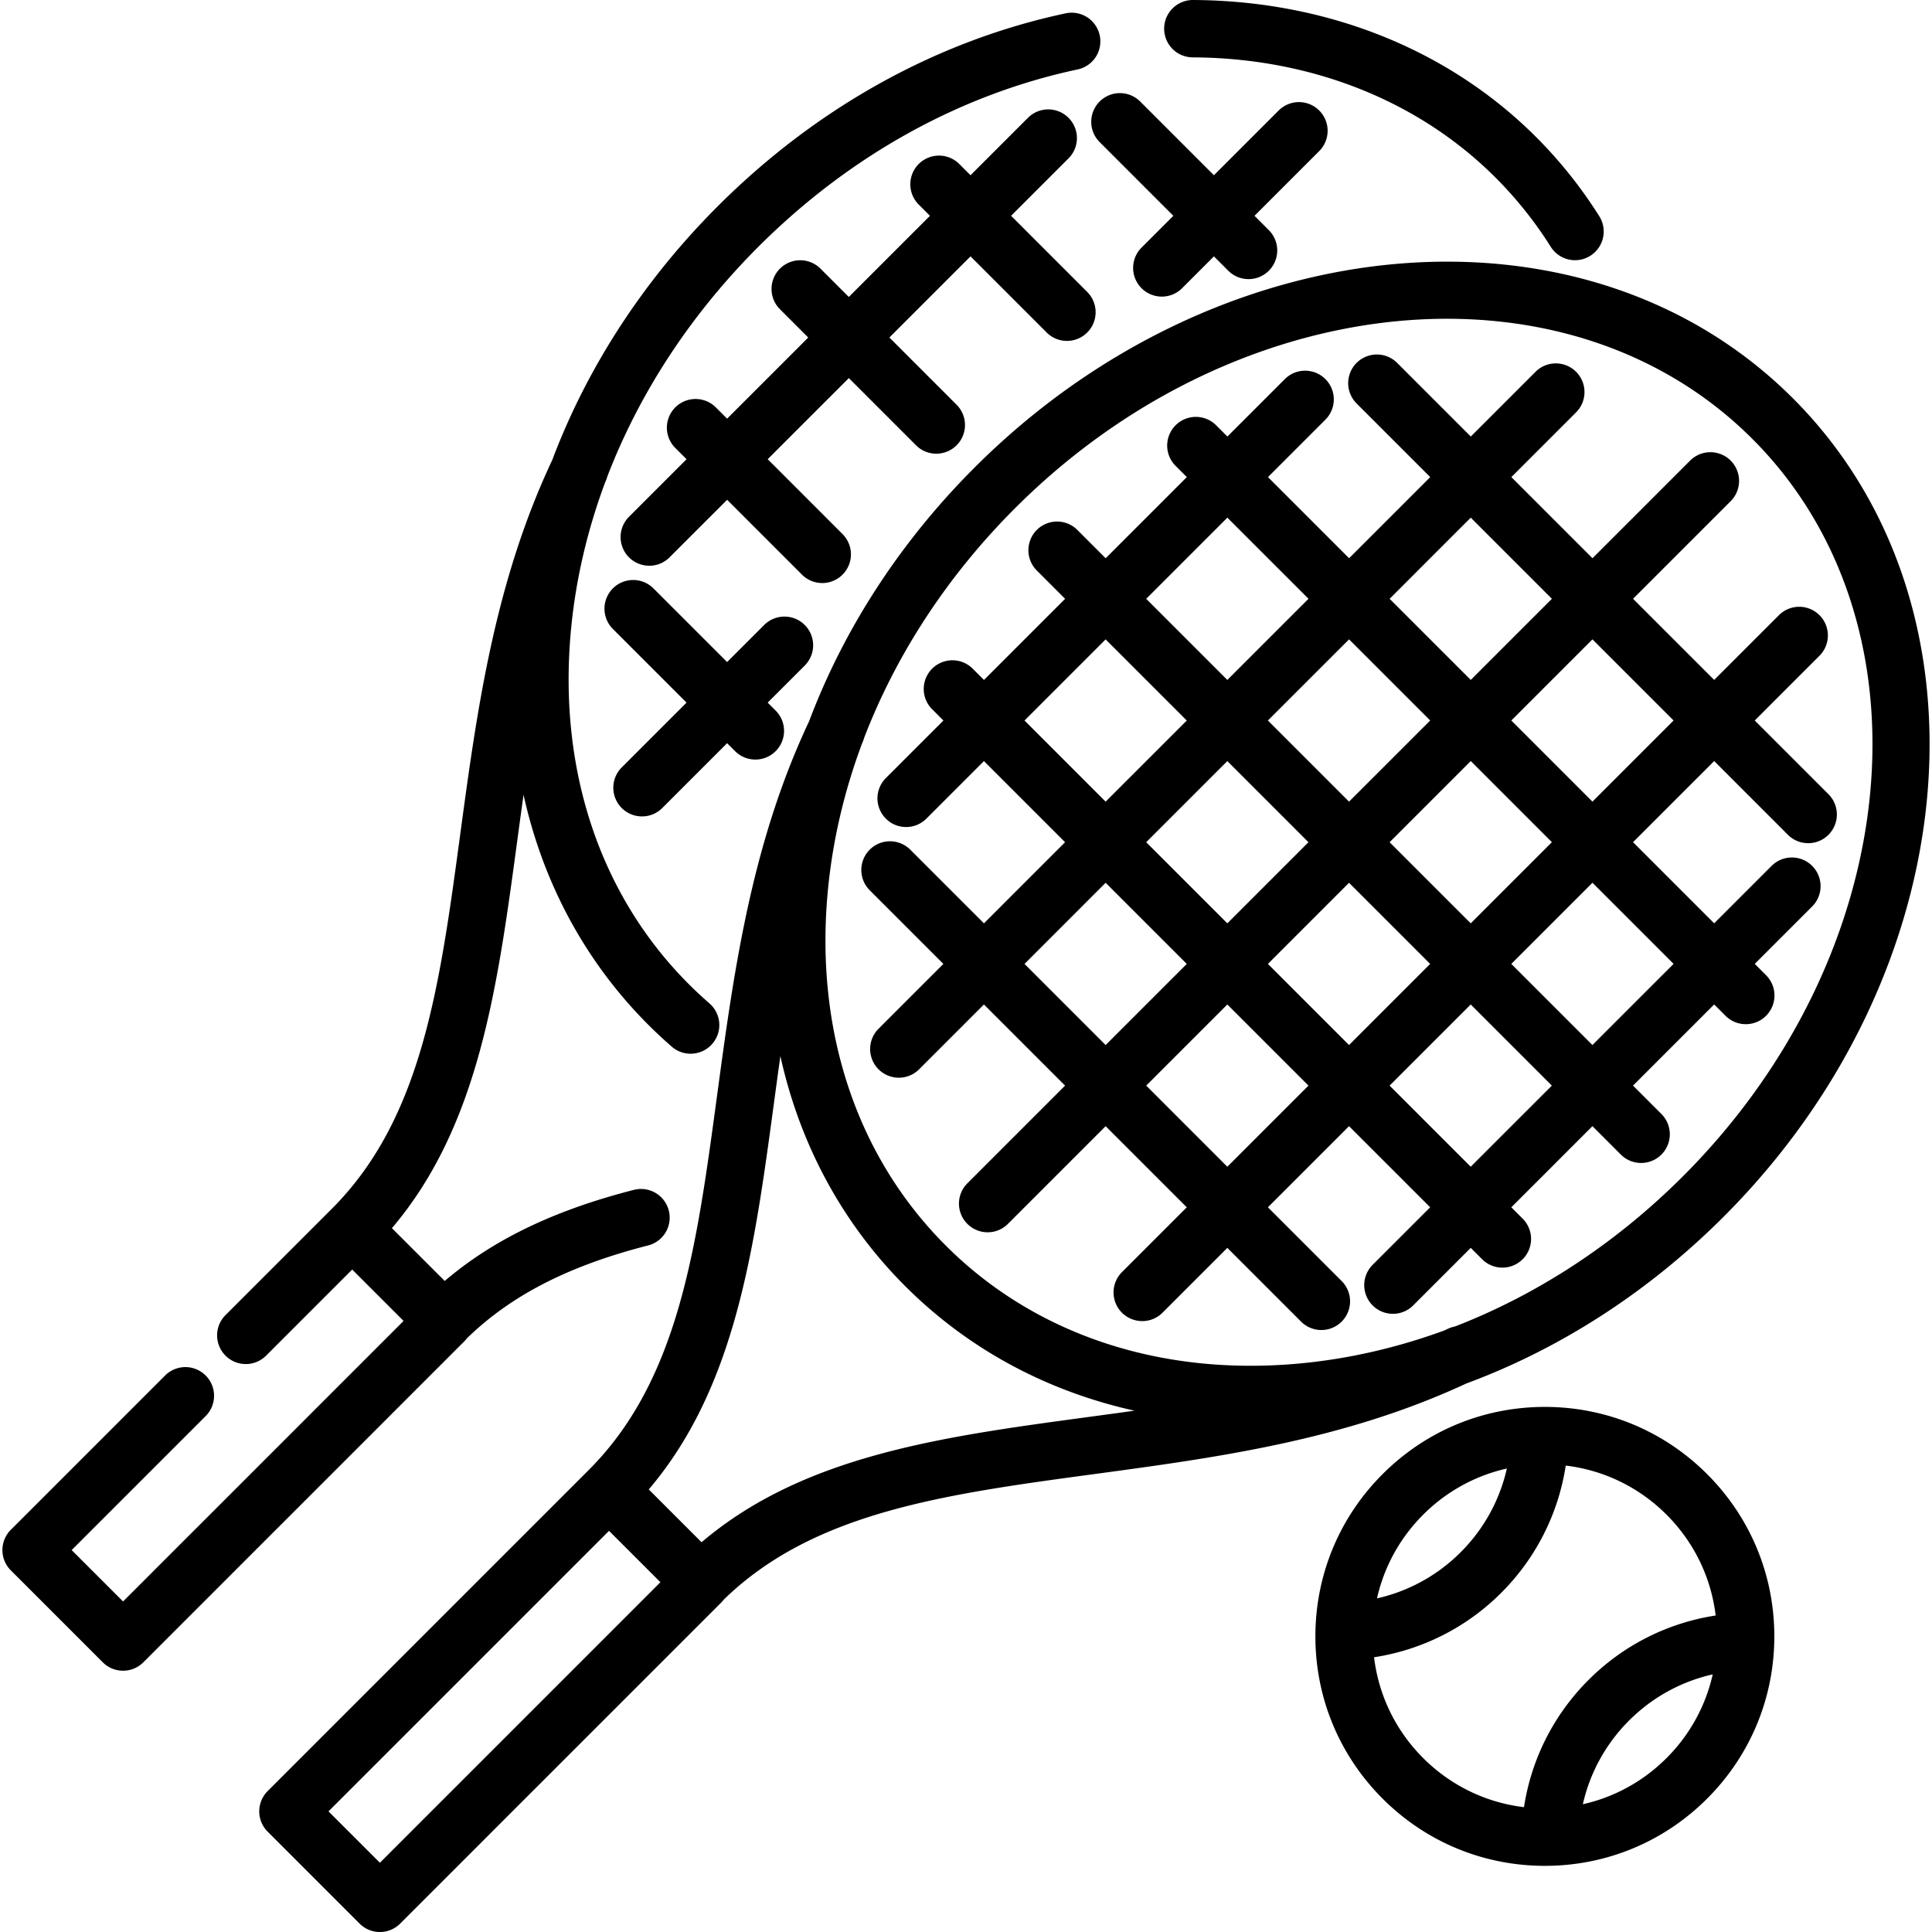
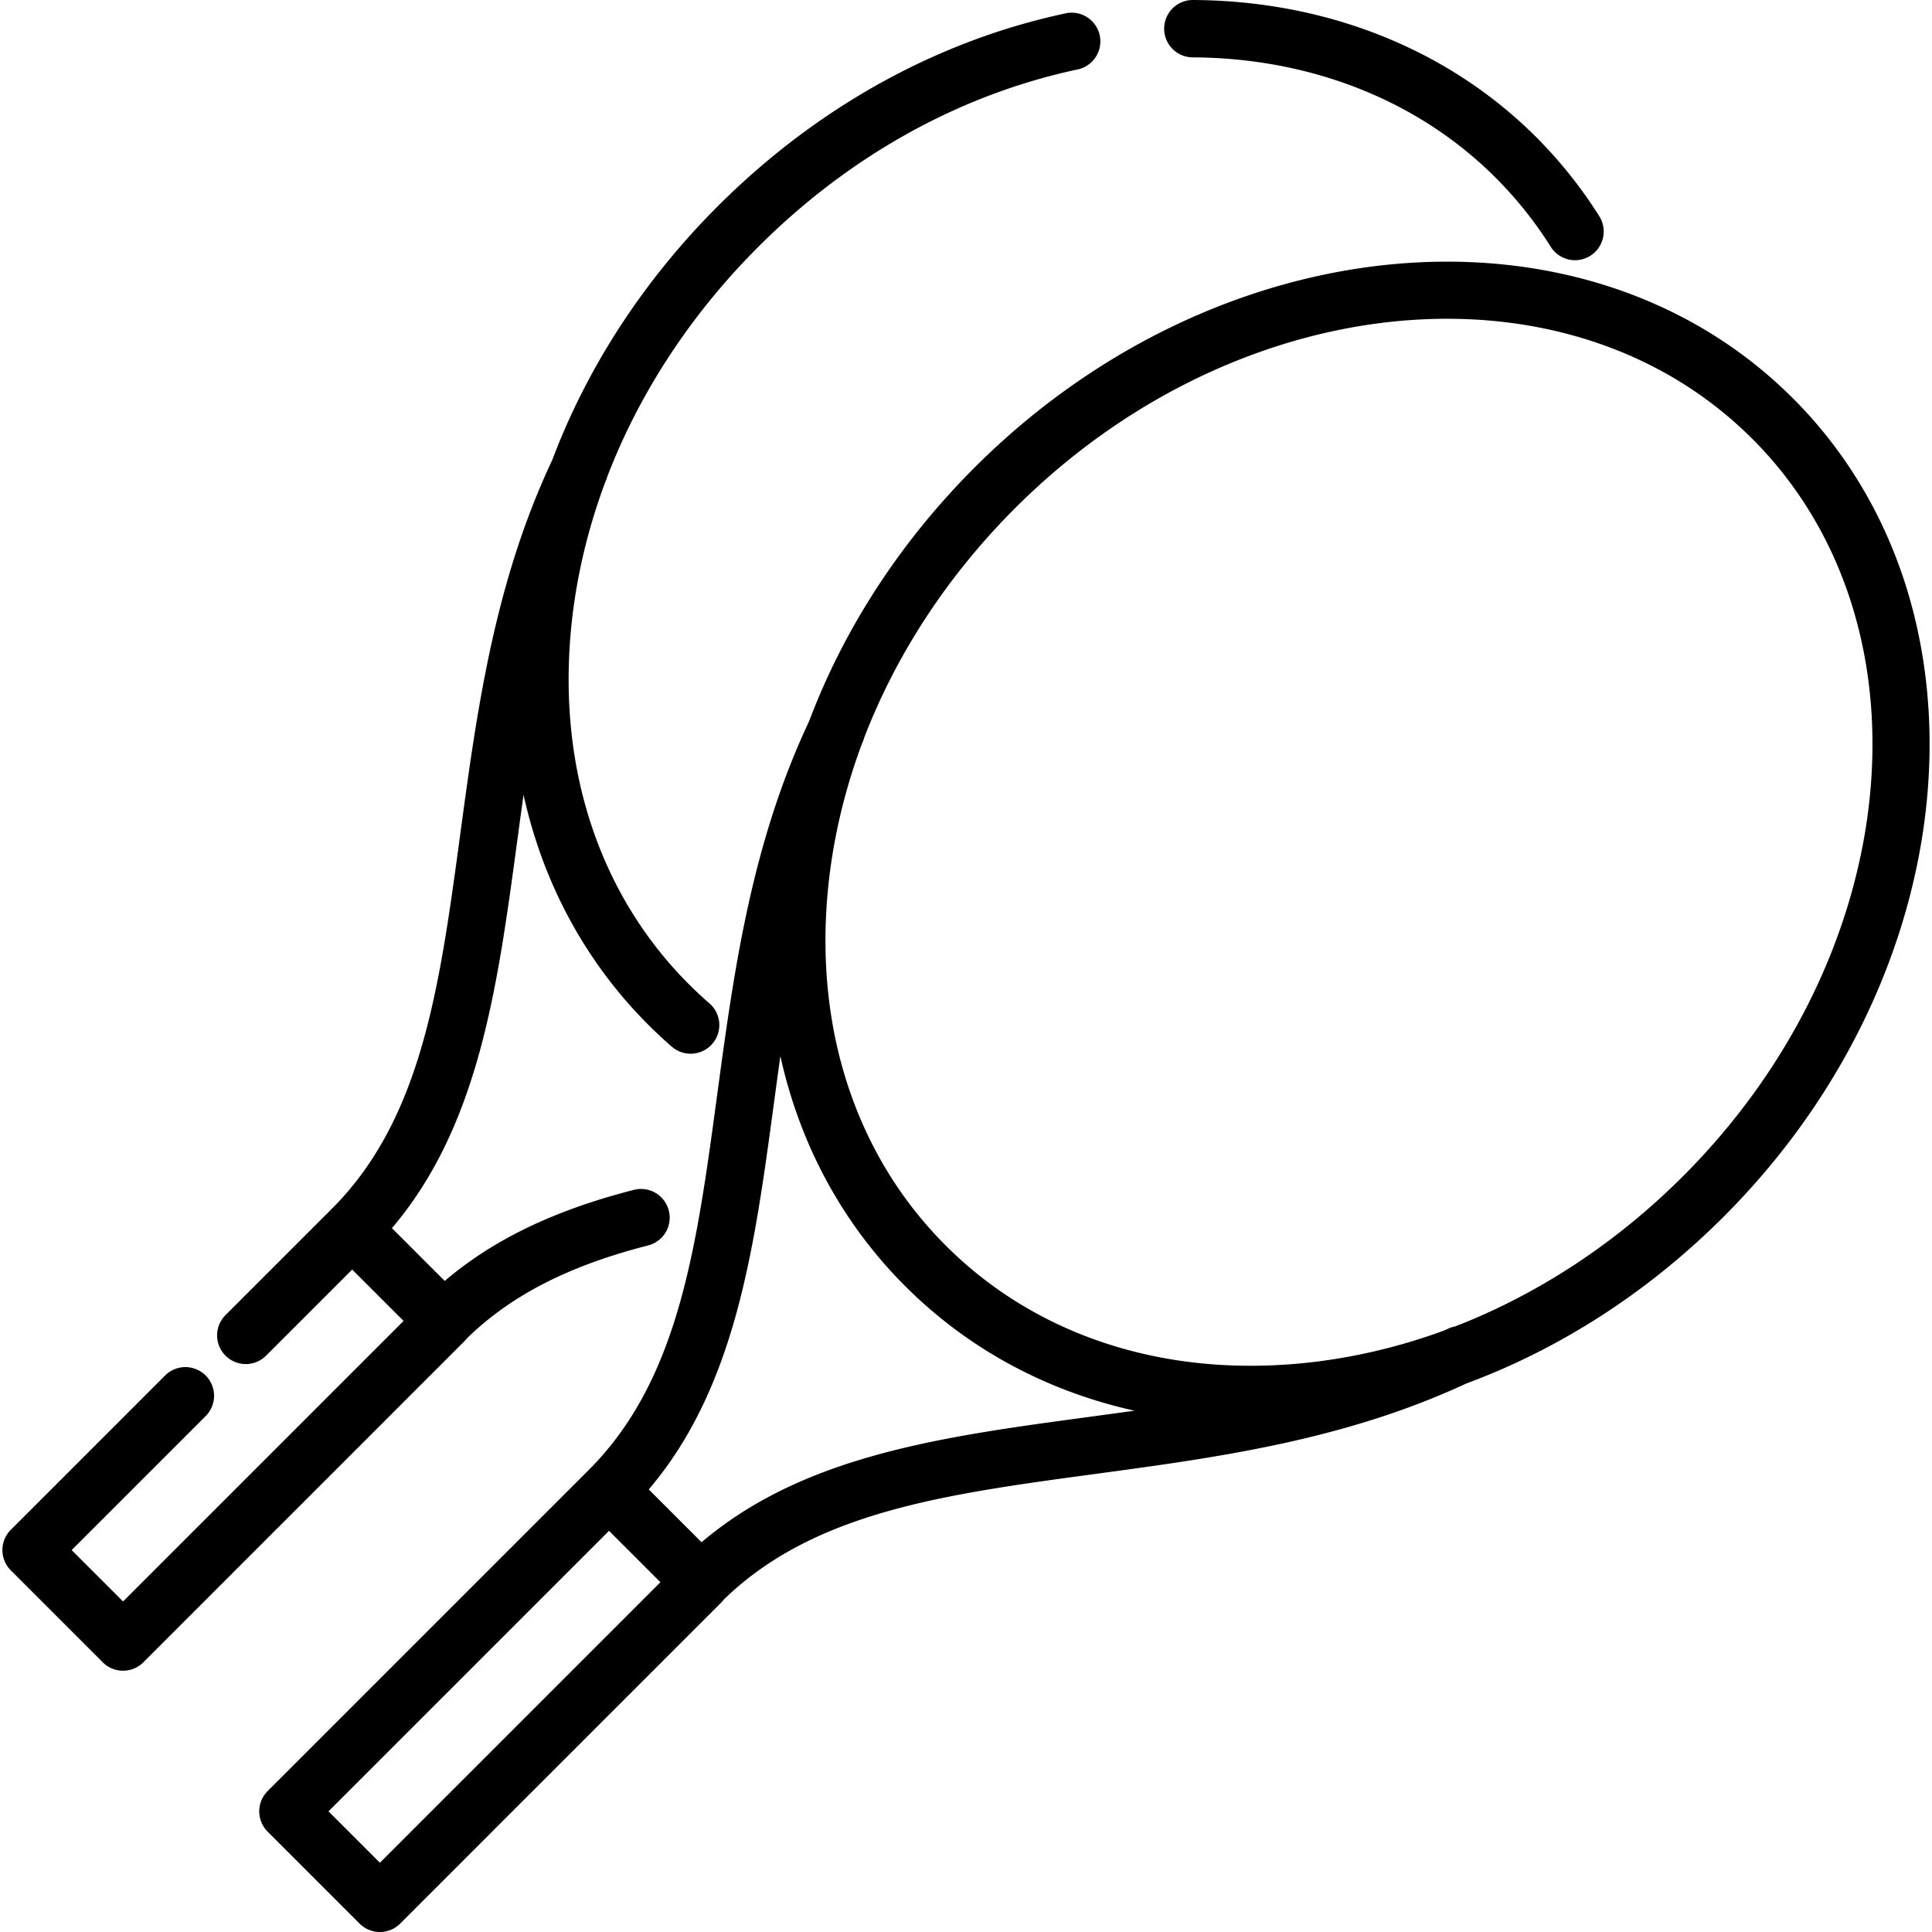
<svg xmlns="http://www.w3.org/2000/svg" height="50" viewBox="0 0 505.151 505.151" width="50">
  <path d="M311.868 15c30.937.159 59.05 11.323 79.161 31.435a103.765 103.765 0 0114.436 18.091 7.494 7.494 0 0010.341 2.356 7.5 7.5 0 002.355-10.342 118.81 118.81 0 00-16.525-20.711C378.712 12.904 346.859.18 311.946 0h-.04a7.5 7.5 0 00-.038 15zM122.076 349.935c11.524-11.237 26.598-18.973 47.353-24.288a7.5 7.5 0 10-3.721-14.531c-20.781 5.322-36.692 12.964-49.428 23.806l-13.804-13.804c22.688-26.673 27.569-62.778 32.711-100.859.558-4.13 1.119-8.279 1.704-12.439 5.093 23.064 16.156 43.661 32.624 60.13 1.98 1.98 4.049 3.907 6.147 5.728a7.47 7.47 0 004.911 1.834 7.5 7.5 0 004.917-13.165 103.936 103.936 0 01-5.368-5.003c-23.146-23.145-34.116-55.807-30.894-91.971 1.188-13.327 4.252-26.537 9.022-39.319l.046-.099c.198-.417.349-.843.465-1.273 8.393-21.874 21.813-42.447 39.486-60.119 23.797-23.797 52.678-39.845 83.519-46.407a7.499 7.499 0 10-3.121-14.672c-33.684 7.167-65.152 24.62-91.005 50.472-19.42 19.42-34.12 42.124-43.239 66.308-15.201 32.277-19.717 65.678-24.08 97.989-5.381 39.854-10.028 74.272-33.538 97.782l-27.843 27.84a7.5 7.5 0 0010.607 10.606l22.539-22.54 13.435 13.435-73.349 73.349-13.436-13.435 35.062-35.061a7.5 7.5 0 00-10.607-10.606L2.827 399.988a7.5 7.5 0 000 10.606l24.042 24.042c1.465 1.464 3.385 2.197 5.304 2.197s3.839-.732 5.304-2.197l83.955-83.956a7.39 7.39 0 00.644-.745z" />
-   <path d="M210.411 163.414a7.5 7.5 0 00-10.607 0l-9.691 9.691-19.283-19.282a7.5 7.5 0 00-10.607 10.606l19.283 19.283-16.949 16.949a7.5 7.5 0 005.304 12.803 7.478 7.478 0 005.304-2.197l16.949-16.949 2.084 2.084c1.465 1.464 3.385 2.197 5.304 2.197s3.839-.732 5.304-2.197a7.5 7.5 0 000-10.606l-2.085-2.085 9.691-9.691a7.5 7.5 0 00-.001-10.606zM287.516 37.15l19.275 19.276-8.321 8.322a7.5 7.5 0 005.304 12.803 7.478 7.478 0 005.304-2.197l8.321-8.321 3.75 3.75a7.476 7.476 0 005.304 2.197 7.5 7.5 0 005.304-12.803l-3.751-3.751 16.949-16.949a7.5 7.5 0 00-10.607-10.606L317.399 45.82l-19.275-19.275a7.5 7.5 0 00-10.607 0 7.499 7.499 0 00-.001 10.605zm-13.853 49.787c1.465 1.464 3.385 2.197 5.304 2.197s3.839-.732 5.304-2.197a7.5 7.5 0 000-10.606l-19.905-19.905 15.04-15.04a7.5 7.5 0 00-10.607-10.606l-15.04 15.04-2.962-2.962a7.5 7.5 0 00-10.607 10.606l2.963 2.963-21.219 21.219-7.424-7.424a7.5 7.5 0 00-10.607 10.606l7.425 7.425-21.213 21.213-2.97-2.97a7.5 7.5 0 00-10.607 10.606l2.97 2.97-15.047 15.047a7.5 7.5 0 005.304 12.803 7.478 7.478 0 005.304-2.197l15.047-15.047 19.57 19.57c1.465 1.464 3.385 2.197 5.304 2.197s3.839-.732 5.304-2.197a7.5 7.5 0 000-10.606l-19.571-19.571 21.213-21.213 17.57 17.57a7.476 7.476 0 005.304 2.197 7.5 7.5 0 005.304-12.803l-17.571-17.571 21.219-21.22z" />
  <path d="M383.382 361.739c24.547-9.089 47.601-23.917 67.281-43.597 63.995-63.996 72.126-159.994 18.126-213.995-54.004-54.001-150-45.869-213.996 18.126-19.419 19.419-34.119 42.122-43.238 66.305-15.202 32.277-19.719 65.68-24.081 97.991-5.382 39.854-10.029 74.273-33.539 97.783l-83.956 83.956a7.5 7.5 0 000 10.606l24.042 24.042c1.465 1.464 3.385 2.197 5.304 2.197s3.839-.732 5.304-2.197L188.584 419c.236-.236.446-.488.645-.746 23.49-22.908 57.614-27.528 97.073-32.857 32.008-4.323 65.086-8.797 97.08-23.658zM265.4 132.879c32.654-32.654 74.234-49.532 112.954-49.532 30.228 0 58.717 10.295 79.827 31.406 48.152 48.153 40.021 134.634-18.126 192.782-17.546 17.546-37.952 30.896-59.651 39.3a7.504 7.504 0 00-1.805.585c-.343.163-.688.319-1.031.479-12.472 4.56-25.342 7.497-38.323 8.654-36.164 3.218-68.826-7.749-91.971-30.893-23.146-23.145-34.116-55.807-30.894-91.971 1.188-13.329 4.253-26.541 9.024-39.324l.044-.095a7.56 7.56 0 00.464-1.268c8.394-21.875 21.815-42.449 39.488-60.123zM99.325 487.045L85.889 473.61l73.35-73.349 13.435 13.435zm84.109-83.802l-13.807-13.807c22.688-26.673 27.57-62.779 32.712-100.86.558-4.13 1.118-8.278 1.704-12.438 5.093 23.064 16.155 43.662 32.624 60.13 16.426 16.426 36.961 27.465 59.953 32.576-4.122.58-8.233 1.135-12.326 1.688-38.081 5.141-74.187 10.023-100.86 32.711z" />
-   <path d="M236.915 216.241a7.478 7.478 0 005.304-2.197l15.047-15.047 21.213 21.213-21.213 21.212-19.282-19.282a7.5 7.5 0 00-10.607 10.606l19.283 19.283-16.95 16.95a7.5 7.5 0 005.304 12.803 7.478 7.478 0 005.304-2.197l16.949-16.949 21.213 21.213-25.548 25.548a7.5 7.5 0 005.304 12.803 7.478 7.478 0 005.304-2.197l25.547-25.547 21.213 21.213-16.949 16.949a7.5 7.5 0 005.304 12.803 7.478 7.478 0 005.304-2.197l16.949-16.949 19.282 19.282a7.476 7.476 0 005.304 2.197 7.5 7.5 0 005.304-12.803l-19.283-19.283 21.213-21.213 21.213 21.213-15.047 15.047a7.5 7.5 0 005.304 12.803 7.478 7.478 0 005.304-2.197l15.047-15.047 2.969 2.969a7.48 7.48 0 005.304 2.197 7.5 7.5 0 005.304-12.803l-2.969-2.969 21.213-21.213 7.424 7.424c1.465 1.464 3.385 2.197 5.304 2.197s3.839-.732 5.304-2.197a7.5 7.5 0 000-10.606l-7.425-7.425 21.219-21.219 2.962 2.962c1.465 1.464 3.385 2.197 5.304 2.197s3.839-.732 5.304-2.197a7.5 7.5 0 000-10.606l-2.962-2.962 15.041-15.041a7.5 7.5 0 00-10.607-10.606l-15.04 15.04-21.213-21.213 21.213-21.213 19.275 19.275c1.465 1.464 3.385 2.197 5.304 2.197s3.839-.732 5.304-2.197a7.5 7.5 0 000-10.606l-19.276-19.276 16.949-16.949a7.5 7.5 0 00-10.607-10.606l-16.949 16.949-21.213-21.213 25.548-25.548a7.5 7.5 0 00-10.607-10.606l-25.547 25.548-21.213-21.213 16.95-16.95a7.5 7.5 0 00-10.607-10.606l-16.949 16.949-19.275-19.275a7.5 7.5 0 00-10.607 10.606l19.276 19.276-21.213 21.213-21.213-21.213 15.041-15.041a7.5 7.5 0 00-10.607-10.606l-15.04 15.04-2.963-2.963a7.5 7.5 0 00-10.607 10.606l2.963 2.963-21.22 21.22-7.424-7.424a7.5 7.5 0 00-10.607 10.606l7.425 7.425-21.213 21.213-2.97-2.97a7.5 7.5 0 00-10.607 10.606l2.97 2.97-15.047 15.047a7.5 7.5 0 000 10.606 7.431 7.431 0 005.293 2.198zm30.957 35.789l21.213-21.212 21.213 21.213-21.213 21.213zm95.46-31.82l21.219-21.22 21.213 21.213-21.22 21.219zm10.606 31.82l-21.213 21.213-21.213-21.213 21.213-21.213zm-21.213-42.427l-21.213-21.213 21.22-21.219 21.213 21.213zm-10.607 10.607l-21.213 21.213-21.213-21.213 21.213-21.213zm-21.213 84.853l-21.213-21.213 21.213-21.213 21.213 21.213zm63.639 0l-21.213-21.213 21.213-21.213 21.213 21.213zm53.04-53.04l-21.219 21.219-21.213-21.213 21.22-21.219zm0-63.639l-21.213 21.213-21.213-21.213 21.213-21.213zm-53.032-53.033l21.213 21.213-21.213 21.213-21.213-21.213zm-63.64 0l21.213 21.213-21.22 21.219-21.213-21.213zm-31.827 31.827l21.213 21.213-21.213 21.213-21.213-21.213zm114.843 200.681c-16.025 0-31.092 6.241-42.425 17.573-11.332 11.332-17.573 26.398-17.573 42.424s6.241 31.093 17.573 42.425c11.333 11.332 26.399 17.573 42.425 17.573s31.093-6.241 42.425-17.573 17.573-26.398 17.573-42.425c0-16.026-6.241-31.092-17.573-42.424s-26.399-17.573-42.425-17.573zm-31.818 28.18c6.105-6.104 13.658-10.226 21.881-12.071a44.825 44.825 0 01-12.074 21.885 44.805 44.805 0 01-21.879 12.067c1.845-8.223 5.967-15.777 12.072-21.881zm-12.841 37.276a59.722 59.722 0 0033.255-16.856 59.725 59.725 0 0016.862-33.261c9.952 1.196 19.162 5.642 26.359 12.84 7.199 7.198 11.645 16.408 12.842 26.359-12.547 1.925-24.152 7.759-33.259 16.866-9.103 9.104-14.934 20.706-16.858 33.251-9.951-1.197-19.161-5.642-26.359-12.84-7.2-7.197-11.646-16.407-12.842-26.359zm76.476 26.36c-6.104 6.105-13.658 10.227-21.882 12.071 1.853-8.228 5.991-15.795 12.072-21.876 6.083-6.084 13.652-10.224 21.882-12.078-1.845 8.224-5.967 15.778-12.072 21.883z" />
</svg>